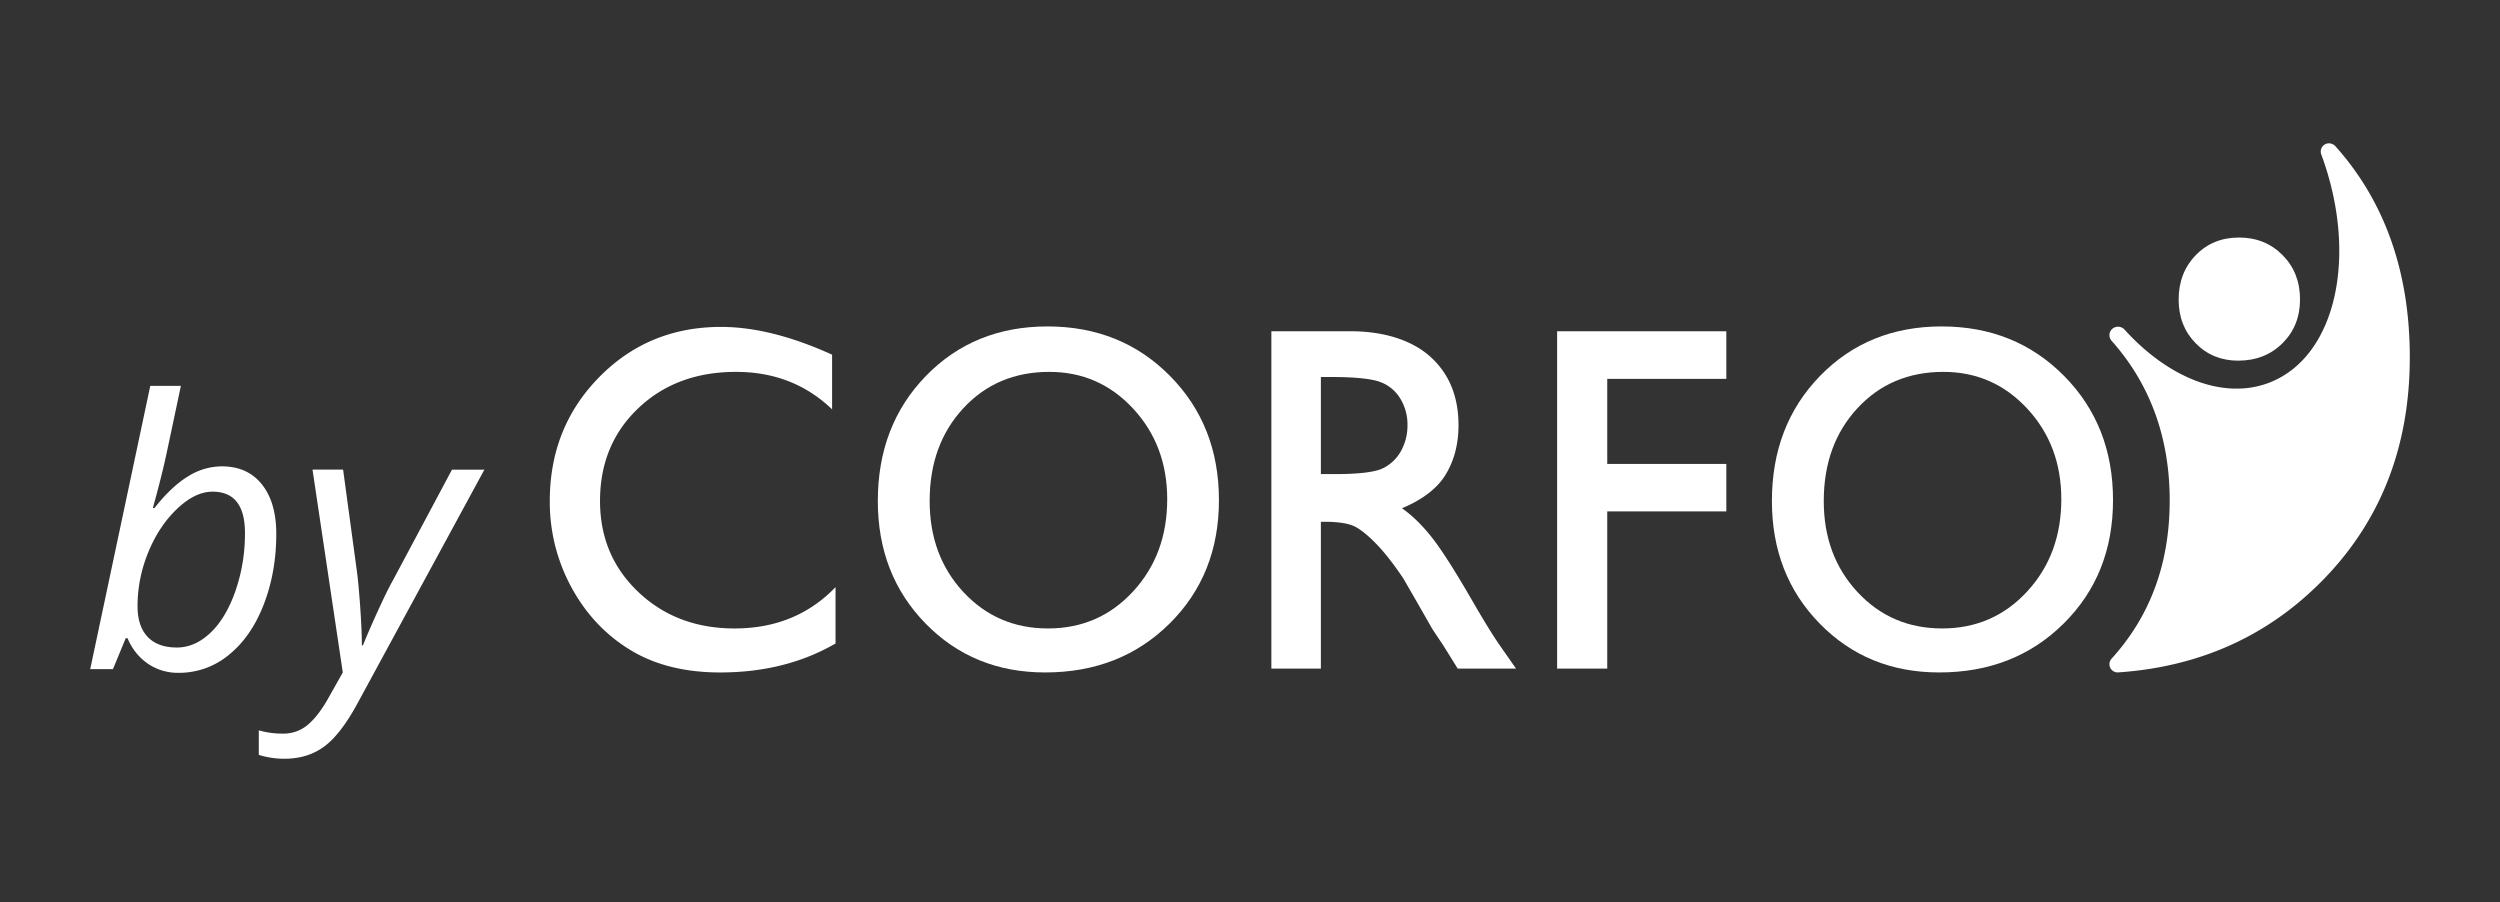
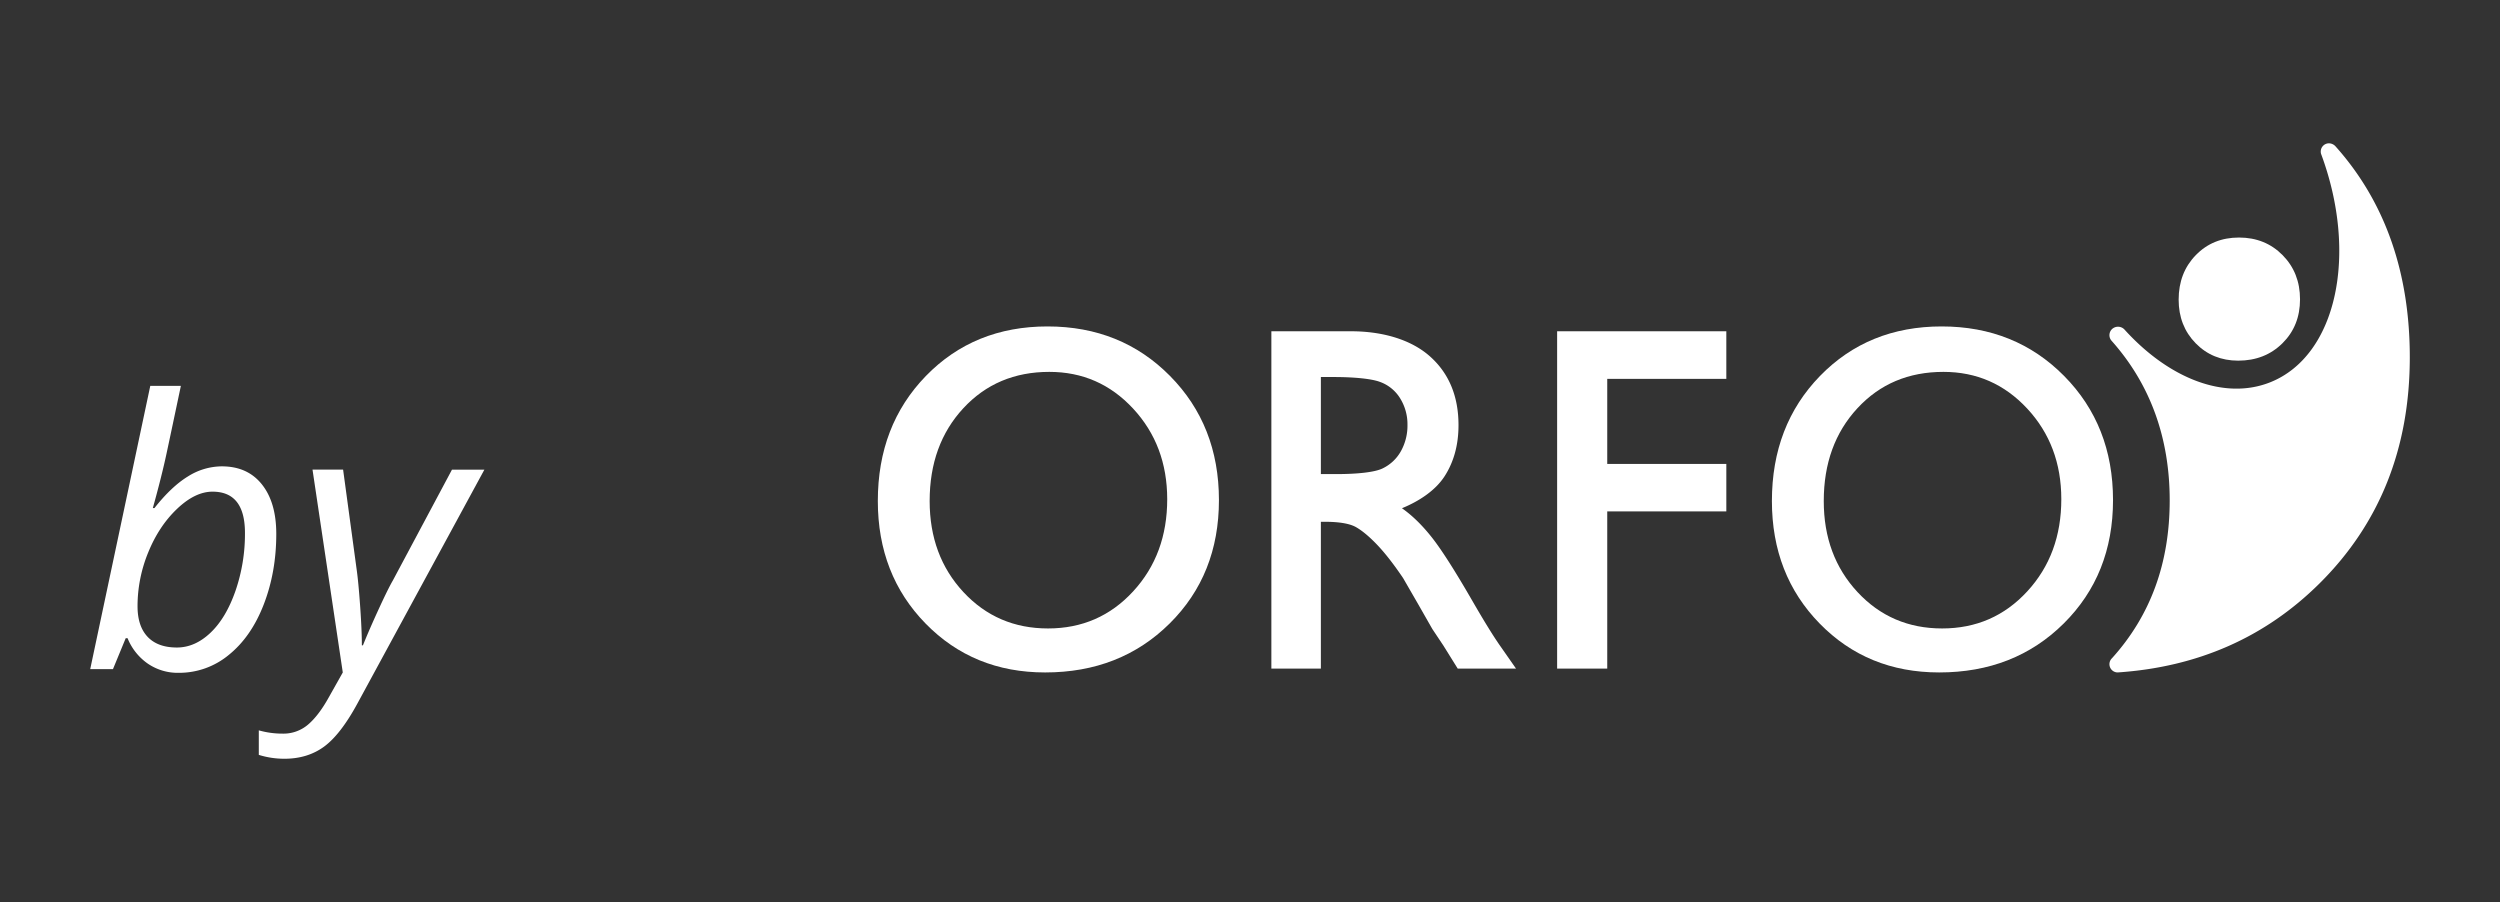
<svg xmlns="http://www.w3.org/2000/svg" id="Capa_1" data-name="Capa 1" viewBox="0 0 1940 700">
  <rect x="0" y="0" width="1940" height="700" fill="#333333" stroke="none" />
  <defs>
    <style>.cls-1{fill:#fff;}</style>
  </defs>
  <path class="cls-1" d="M1643.33,521.81c62-4.17,114.28-27.13,156.42-68.87Q1870,383.36,1870,277.22c0-64.5-18.41-119.82-57.75-163.78a7,7,0,0,0-4.94-2.23,6.4,6.4,0,0,0-6.41,6.41,6.15,6.15,0,0,0,.24,1.77c29,78,12.12,156.38-39.09,177.12-35.88,14.52-79.34-3-113.65-41a6.86,6.86,0,0,0-9.54-.08,6.58,6.58,0,0,0-.65,8.56l.71.83c29.64,33.44,44.77,74.87,44.77,123.53s-14.92,89.36-44.74,122.39a6.4,6.4,0,0,0,4.38,11.07Z" />
  <path class="cls-1" d="M1163.34,500.08q-7.75-11.25-20.63-33.54-20.43-35.43-31.71-49.66t-23.09-22.49c13.39-5.48,26-13.79,33.14-24.89s10.75-24.31,10.75-39.55q0-33.52-21.94-53.21c-14.62-13.11-36.71-19.68-61.6-19.68H986.58V518.82H1025V404.9h2.73q17.29,0,24.62,4.21t16.41,13.75q9.07,9.52,20,25.66l11.8,20.44,10.91,19.12,6.87,10.3c1,1.51,1.75,2.57,2.11,3.2l10.73,17.24h45.24ZM1073,363.44c-6,3-19.53,4.45-35.8,4.45H1025V292.57h9.63c15.75,0,29.33,1.25,36.13,3.75a30.47,30.47,0,0,1,15.82,12.9,38.21,38.21,0,0,1,5.62,20.41,40.78,40.78,0,0,1-5.05,20.41A32.15,32.15,0,0,1,1073,363.44Z" />
  <path class="cls-1" d="M1208.33,257.06h131.3V294h-92.41v66h92.41v36.83h-92.41v122h-38.89Z" />
  <path class="cls-1" d="M907.92,291.72q-37.95-38.4-95-38.41t-94.4,38.41q-37.34,38.43-37.33,97.06,0,57.17,37.07,95.1T811,521.82q58.29,0,96.6-37.94t38.3-95.83Q945.87,330.11,907.92,291.72Zm-28.6,167.19q-26.48,28.77-66.06,28.77-39.4,0-65.63-28.21t-26.22-70.69q0-43.78,26.14-72t66.73-28.2q38.57,0,65,28.47t26.48,70.24Q905.8,430.15,879.32,458.91Z" />
  <path class="cls-1" d="M1601.74,291.72q-38-38.4-95-38.41t-94.39,38.41Q1375,330.15,1375,388.78q0,57.17,37.07,95.1t92.72,37.94q58.31,0,96.61-37.94t38.31-95.83Q1639.7,330.11,1601.74,291.72Zm-28.59,167.19q-26.49,28.77-66.06,28.77-39.4,0-65.64-28.21t-26.21-70.69q0-43.78,26.13-72t66.74-28.2q38.55,0,65,28.47t26.47,70.24Q1599.62,430.15,1573.15,458.91Z" />
-   <path class="cls-1" d="M645.09,458.91Q615,487.68,570,487.68q-44.79,0-74.58-28.21t-29.8-70.69q0-43.78,29.7-72t75.83-28.2q43.83,0,73.92,28.47l.63.65V275.23q-47.41-21.54-86.18-21.55-56.22,0-94.55,39t-38.33,96.11a138.22,138.22,0,0,0,16.74,66.88q16.75,30.94,45.47,48.55t70,17.61q50.76,0,89.53-22.49V455.75c-.1.07-.21.12-.32.19C647.08,456.93,646.1,457.94,645.09,458.91Z" />
  <path class="cls-1" d="M1771.31,198q-13.51-13.66-33.81-13.67T1703.92,198q-13.29,13.67-13.29,34.53,0,20.34,13.19,33.83t33,13.51q20.73,0,34.37-13.51t13.63-34.1Q1784.82,211.69,1771.31,198Z" />
  <path class="cls-1" d="M138.66,522.11a41.14,41.14,0,0,1-24.08-7.21A44,44,0,0,1,99,495.26H97.55l-9.89,24H70l46.62-219.84h23.74q-7.2,34.2-11.09,52.35T118.6,394.24h1.27Q133,377.58,145.8,369.73a49.75,49.75,0,0,1,26.35-7.84q19.92,0,31.08,14t11.16,38.43q0,29.52-9.67,54.6t-27,39.14A60.35,60.35,0,0,1,138.66,522.11Zm26.28-140.58q-13.56,0-27.62,13.42T115,428.72a109.77,109.77,0,0,0-8.27,41.68q0,15.54,7.85,23.8t22.67,8.27q14,0,26.07-11.44t19.43-32.57a135.8,135.8,0,0,0,7.34-44.86Q190.09,381.53,164.94,381.53Z" />
  <path class="cls-1" d="M242.51,364.43h23.74l10.45,77q1.41,9.75,2.76,28.76t1.34,30.58h.85q4.94-12.28,12.29-28.25t10.88-22l45.91-86.05h25.15L277.55,545.56q-13.14,24.3-26,33.77t-30.94,9.46a66.57,66.57,0,0,1-19.78-3V566.75a66.84,66.84,0,0,0,18.51,2.55,29.35,29.35,0,0,0,19.85-7.14q8.26-7.12,16-21.12L266,521.83Z" />
</svg>